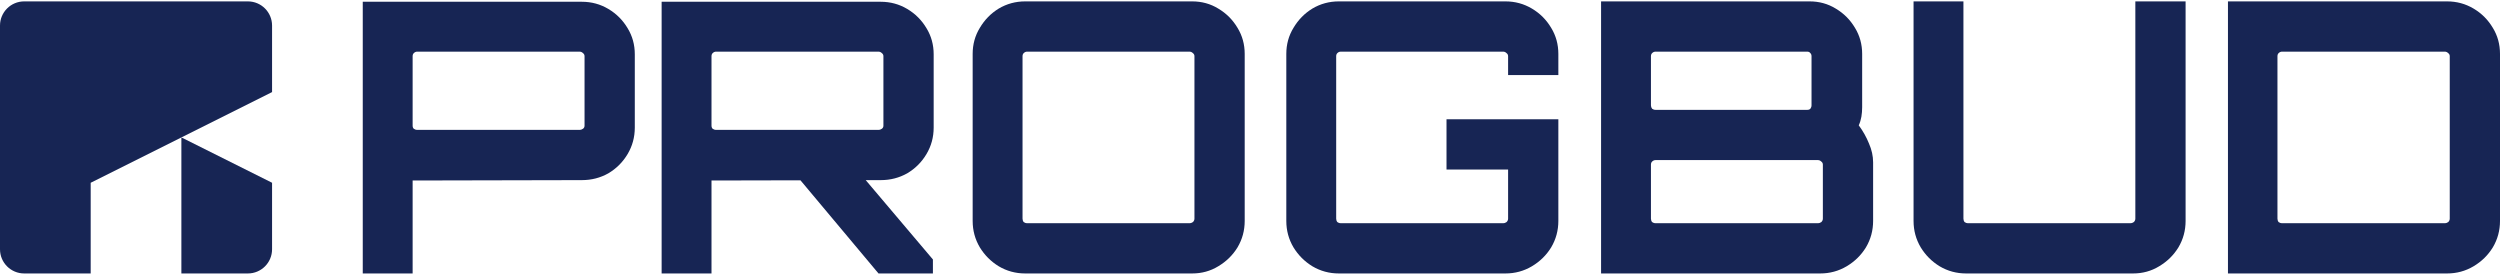
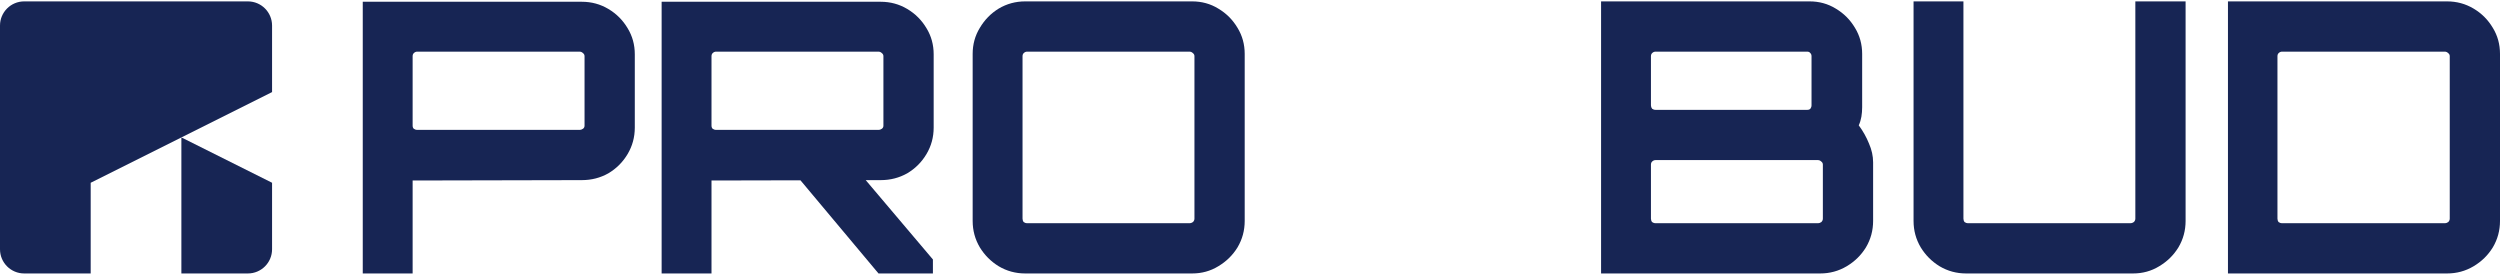
<svg xmlns="http://www.w3.org/2000/svg" width="900" height="99" viewBox="0 0 900 99" fill="none">
  <path d="M0 9.206C0 4.398 3.898 0.5 8.706 0.5H89.238C94.046 0.5 97.944 4.398 97.944 9.206V33.148L32.648 65.796V98.444H8.706C3.898 98.444 0 94.546 0 89.738V9.206Z" fill="#172554" />
  <path d="M65.296 49.472L97.944 65.796V89.738C97.944 94.546 94.046 98.444 89.238 98.444H65.296V49.472Z" fill="#172554" />
  <path d="M130.593 98.444V0.636H209.484C212.93 0.636 216.104 1.498 219.006 3.221C221.907 4.944 224.22 7.256 225.943 10.158C227.666 12.97 228.527 16.099 228.527 19.545V45.935C228.527 49.382 227.666 52.556 225.943 55.458C224.22 58.36 221.907 60.672 219.006 62.395C216.104 64.028 212.93 64.844 209.484 64.844L148.547 64.98V98.444H130.593ZM150.179 46.752H208.668C209.121 46.752 209.53 46.615 209.892 46.343C210.255 46.071 210.436 45.709 210.436 45.255V20.225C210.436 19.771 210.255 19.409 209.892 19.137C209.53 18.774 209.121 18.593 208.668 18.593H150.179C149.726 18.593 149.318 18.774 148.955 19.137C148.683 19.409 148.547 19.771 148.547 20.225V45.255C148.547 45.709 148.683 46.071 148.955 46.343C149.318 46.615 149.726 46.752 150.179 46.752Z" fill="#172554" />
  <path d="M316.262 98.444L286.746 63.212H310.277L335.849 93.411V98.444H316.262ZM238.187 98.444V0.636H317.078C320.524 0.636 323.698 1.498 326.6 3.221C329.501 4.944 331.814 7.256 333.537 10.158C335.26 12.97 336.121 16.099 336.121 19.545V45.935C336.121 49.382 335.26 52.556 333.537 55.458C331.814 58.36 329.501 60.672 326.6 62.395C323.698 64.028 320.524 64.844 317.078 64.844L256.141 64.98V98.444H238.187ZM257.773 46.752H316.262C316.716 46.752 317.124 46.615 317.486 46.343C317.849 46.071 318.03 45.709 318.03 45.255V20.225C318.03 19.771 317.849 19.409 317.486 19.137C317.124 18.774 316.716 18.593 316.262 18.593H257.773C257.32 18.593 256.912 18.774 256.549 19.137C256.277 19.409 256.141 19.771 256.141 20.225V45.255C256.141 45.709 256.277 46.071 256.549 46.343C256.912 46.615 257.32 46.752 257.773 46.752Z" fill="#172554" />
  <path d="M369.065 98.444C365.619 98.444 362.445 97.583 359.543 95.86C356.732 94.137 354.465 91.869 352.742 89.058C351.019 86.156 350.158 82.982 350.158 79.536V19.409C350.158 15.963 351.019 12.834 352.742 10.022C354.465 7.12 356.732 4.808 359.543 3.085C362.445 1.362 365.619 0.5 369.065 0.5H429.185C432.631 0.5 435.76 1.362 438.571 3.085C441.473 4.808 443.785 7.12 445.508 10.022C447.231 12.834 448.092 15.963 448.092 19.409V79.536C448.092 82.982 447.231 86.156 445.508 89.058C443.785 91.869 441.473 94.137 438.571 95.86C435.76 97.583 432.631 98.444 429.185 98.444H369.065ZM369.745 80.352H428.233C428.687 80.352 429.095 80.216 429.457 79.944C429.82 79.581 430.002 79.173 430.002 78.719V20.225C430.002 19.771 429.82 19.409 429.457 19.137C429.095 18.774 428.687 18.593 428.233 18.593H369.745C369.291 18.593 368.883 18.774 368.52 19.137C368.248 19.409 368.112 19.771 368.112 20.225V78.719C368.112 79.173 368.248 79.581 368.52 79.944C368.883 80.216 369.291 80.352 369.745 80.352Z" fill="#172554" />
-   <path d="M481.978 98.444C478.532 98.444 475.359 97.583 472.457 95.86C469.646 94.137 467.379 91.869 465.656 89.058C463.933 86.156 463.071 82.982 463.071 79.536V19.409C463.071 15.963 463.933 12.834 465.656 10.022C467.379 7.12 469.646 4.808 472.457 3.085C475.359 1.362 478.532 0.5 481.978 0.5H541.963C545.409 0.5 548.583 1.362 551.485 3.085C554.386 4.808 556.699 7.12 558.422 10.022C560.144 12.834 561.006 15.963 561.006 19.409V27.027H542.915V20.225C542.915 19.771 542.734 19.409 542.371 19.137C542.008 18.774 541.6 18.593 541.147 18.593H482.658C482.205 18.593 481.797 18.774 481.434 19.137C481.162 19.409 481.026 19.771 481.026 20.225V78.719C481.026 79.173 481.162 79.581 481.434 79.944C481.797 80.216 482.205 80.352 482.658 80.352H541.147C541.6 80.352 542.008 80.216 542.371 79.944C542.734 79.581 542.915 79.173 542.915 78.719V61.035H520.744V42.943H561.006V79.536C561.006 82.982 560.144 86.156 558.422 89.058C556.699 91.869 554.386 94.137 551.485 95.86C548.583 97.583 545.409 98.444 541.963 98.444H481.978Z" fill="#172554" />
  <path d="M576.387 98.444V0.5H651.47C654.916 0.5 658.044 1.362 660.855 3.085C663.757 4.808 666.069 7.12 667.792 10.022C669.515 12.834 670.377 15.963 670.377 19.409V38.59C670.377 39.768 670.286 40.902 670.105 41.99C669.923 43.079 669.606 44.121 669.153 45.119C670.694 47.205 671.918 49.382 672.825 51.649C673.823 53.916 674.321 56.183 674.321 58.45V79.536C674.321 82.982 673.46 86.156 671.737 89.058C670.014 91.869 667.702 94.137 664.8 95.86C661.898 97.583 658.724 98.444 655.279 98.444H576.387ZM595.974 80.352H654.462C654.916 80.352 655.324 80.216 655.687 79.944C656.049 79.581 656.231 79.173 656.231 78.719V59.267C656.231 58.813 656.049 58.45 655.687 58.178C655.324 57.816 654.916 57.634 654.462 57.634H595.974C595.52 57.634 595.112 57.816 594.75 58.178C594.478 58.45 594.342 58.813 594.342 59.267V78.719C594.342 79.173 594.478 79.581 594.75 79.944C595.112 80.216 595.52 80.352 595.974 80.352ZM595.974 39.542H650.654C651.107 39.542 651.47 39.406 651.742 39.134C652.014 38.771 652.15 38.363 652.15 37.909V20.225C652.15 19.771 652.014 19.409 651.742 19.137C651.47 18.774 651.107 18.593 650.654 18.593H595.974C595.52 18.593 595.112 18.774 594.75 19.137C594.478 19.409 594.342 19.771 594.342 20.225V37.909C594.342 38.363 594.478 38.771 594.75 39.134C595.112 39.406 595.52 39.542 595.974 39.542Z" fill="#172554" />
  <path d="M707.787 98.444C704.341 98.444 701.167 97.583 698.265 95.86C695.454 94.137 693.187 91.869 691.464 89.058C689.741 86.156 688.88 82.982 688.88 79.536V0.5H706.834V78.719C706.834 79.173 706.97 79.581 707.242 79.944C707.605 80.216 708.013 80.352 708.467 80.352H766.955C767.409 80.352 767.817 80.216 768.18 79.944C768.542 79.581 768.724 79.173 768.724 78.719V0.5H786.814V79.536C786.814 82.982 785.953 86.156 784.23 89.058C782.507 91.869 780.195 94.137 777.293 95.86C774.482 97.583 771.353 98.444 767.907 98.444H707.787Z" fill="#172554" />
  <path d="M802.065 98.444V0.5H880.957C884.403 0.5 887.577 1.362 890.479 3.085C893.38 4.808 895.693 7.12 897.416 10.022C899.139 12.834 900 15.963 900 19.409V79.536C900 82.982 899.139 86.156 897.416 89.058C895.693 91.869 893.38 94.137 890.479 95.86C887.577 97.583 884.403 98.444 880.957 98.444H802.065ZM821.516 80.352H880.141C880.595 80.352 881.003 80.216 881.365 79.944C881.728 79.581 881.909 79.173 881.909 78.719V20.225C881.909 19.771 881.728 19.409 881.365 19.137C881.003 18.774 880.595 18.593 880.141 18.593H821.516C821.063 18.593 820.655 18.774 820.292 19.137C820.02 19.409 819.884 19.771 819.884 20.225V78.719C819.884 79.173 820.02 79.581 820.292 79.944C820.655 80.216 821.063 80.352 821.516 80.352Z" fill="#172554" />
</svg>